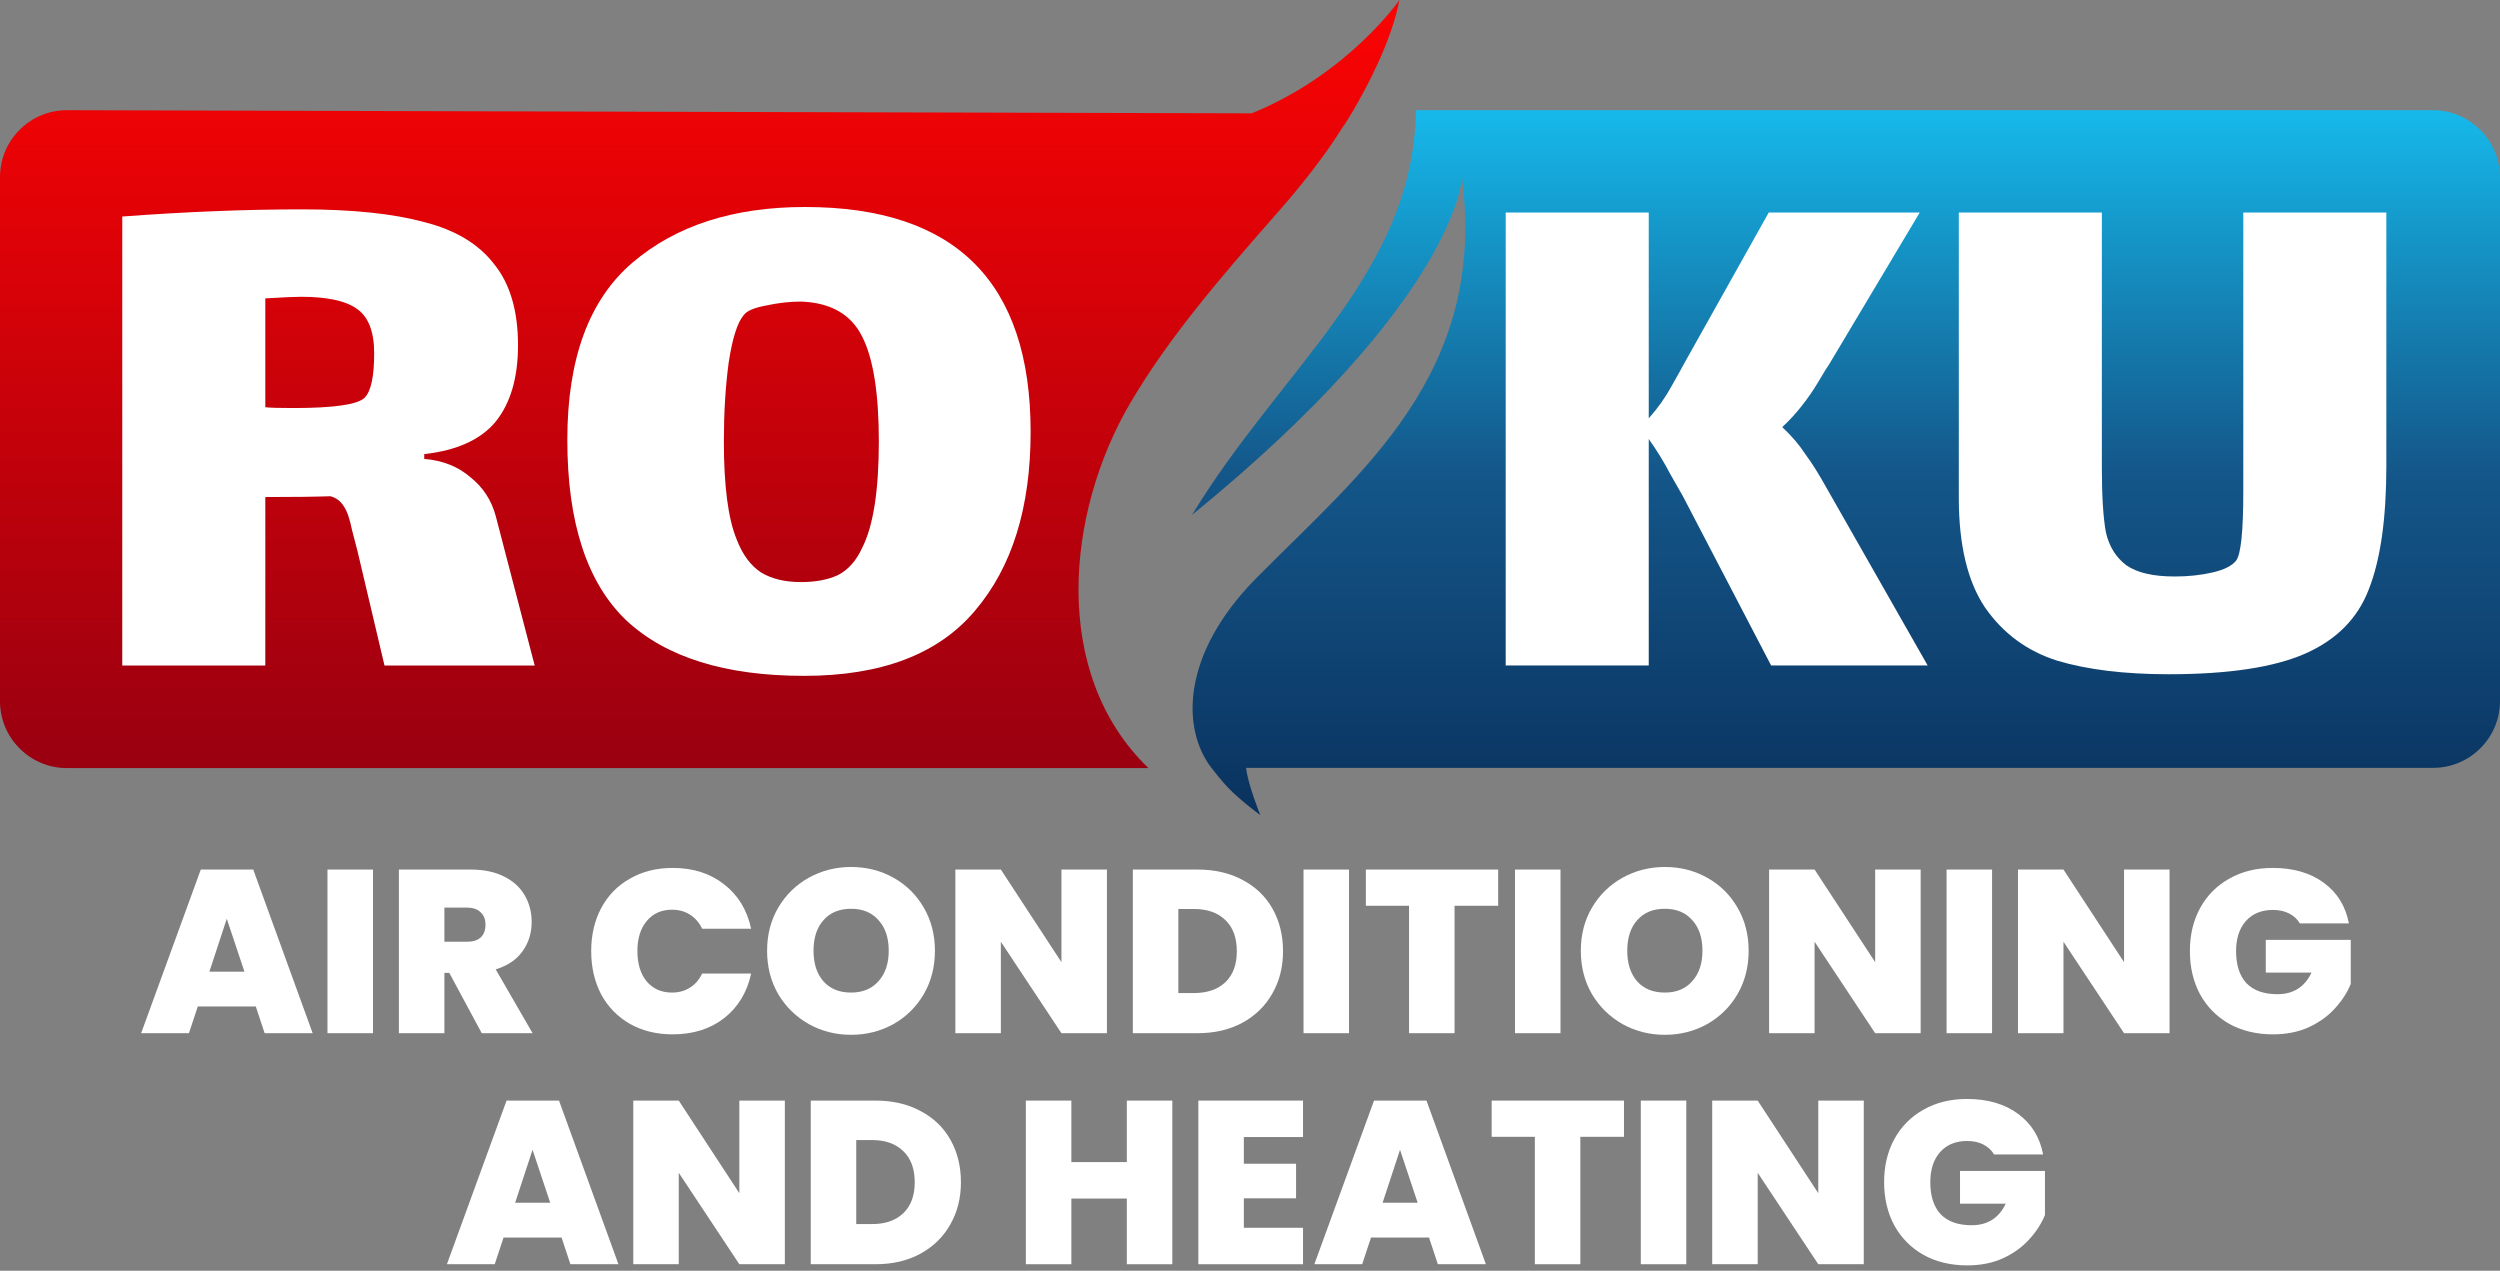
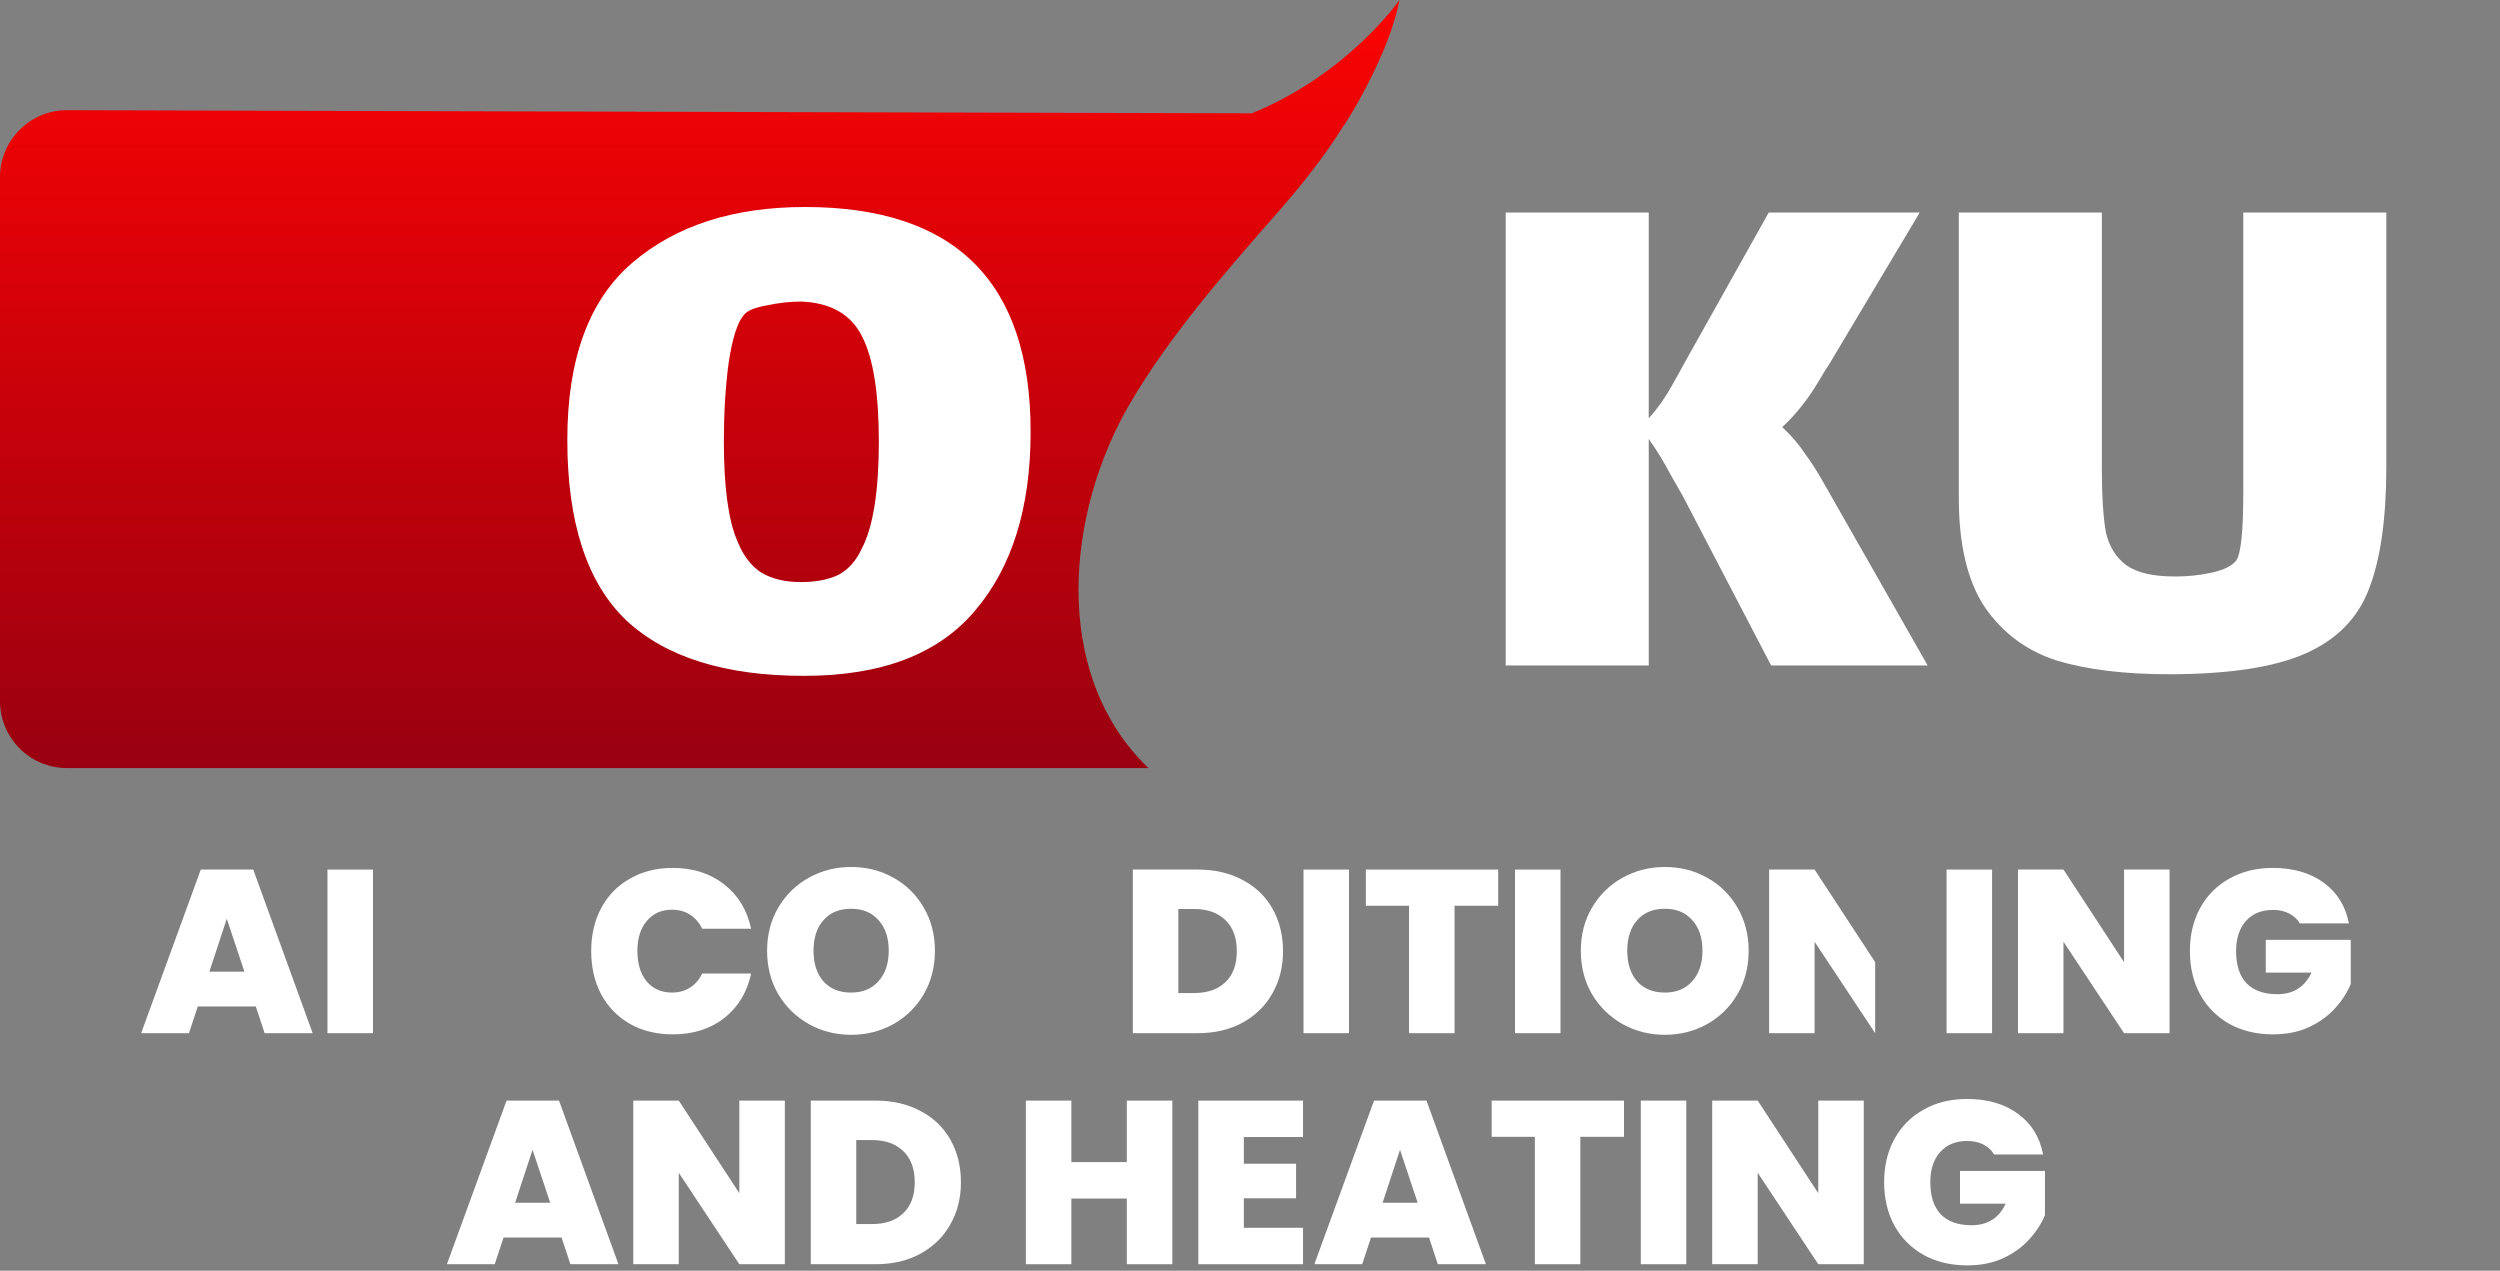
<svg xmlns="http://www.w3.org/2000/svg" width="181" height="92" viewBox="0 0 181 92" fill="none">
  <rect x="0" y="0" width="181" height="92" fill="#808080" stroke="none" />
-   <path d="M176.144 7.978H102.513C102.347 19.787 92.77 26.619 86.3 37.282C105.53 21.612 105.846 12.865 105.846 12.865C107.686 27.072 98.562 34.16 90.975 41.837C85.576 47.282 85.486 52.711 87.718 55.607C87.718 55.607 88.502 56.618 88.939 57.055C89.844 57.99 91.247 59.016 91.247 59.016C91.247 59.016 90.327 56.753 90.221 55.592H176.159C178.828 55.592 181 53.42 181 50.751V12.819C180.985 10.165 178.813 7.978 176.144 7.978Z" fill="url(#paint0_linear_51_328)" />
  <path fill-rule="evenodd" clip-rule="evenodd" d="M97.988 7.978C98.968 6.304 100.748 2.971 101.321 0C101.321 0 97.641 5.339 90.628 8.205L4.841 7.978C2.172 7.978 0 10.15 0 12.82V50.766C0 53.436 2.172 55.608 4.841 55.608H83.147C76.059 48.79 77.16 37.102 81.865 29.123C84.656 24.388 88.411 20.029 92.619 15.248C93.871 13.83 94.942 12.473 95.862 11.206C96.404 10.467 96.857 9.758 97.294 9.079H97.309C97.309 9.079 97.581 8.657 97.988 7.978Z" fill="url(#paint1_linear_51_328)" />
  <path d="M58.219 48.932C52.504 48.932 48.208 47.589 45.332 44.904C42.493 42.181 41.074 37.828 41.074 31.844C41.074 25.976 42.647 21.699 45.792 19.014C48.937 16.329 53.099 14.987 58.277 14.987C69.17 14.987 74.617 20.414 74.617 31.269C74.617 36.754 73.274 41.069 70.589 44.214C67.943 47.359 63.819 48.932 58.219 48.932ZM57.989 42.143C59.063 42.143 59.965 41.97 60.693 41.625C61.422 41.242 61.997 40.59 62.419 39.669C63.225 38.096 63.628 35.526 63.628 31.959C63.628 28.469 63.225 25.938 62.419 24.365C61.614 22.754 60.137 21.91 57.989 21.833C57.184 21.833 56.34 21.929 55.458 22.121C54.614 22.274 54.077 22.505 53.847 22.811C53.386 23.348 53.022 24.499 52.754 26.264C52.523 27.989 52.408 29.888 52.408 31.959C52.408 35.181 52.715 37.54 53.329 39.036C53.751 40.148 54.345 40.954 55.112 41.453C55.88 41.913 56.839 42.143 57.989 42.143Z" fill="white" />
-   <path d="M38.712 48.183H27.838L25.882 39.898C25.805 39.591 25.671 39.073 25.479 38.344C25.326 37.577 25.134 37.021 24.904 36.676C24.674 36.292 24.348 36.043 23.926 35.928C22.852 35.966 21.279 35.986 19.208 35.986V48.183H8.852V15.676C13.493 15.331 17.827 15.158 21.855 15.158C25.498 15.158 28.452 15.465 30.715 16.079C32.978 16.654 34.665 17.671 35.778 19.128C36.928 20.547 37.504 22.503 37.504 24.997C37.504 27.336 36.967 29.177 35.893 30.52C34.819 31.824 33.093 32.61 30.715 32.879V33.224C32.057 33.339 33.169 33.78 34.052 34.547C34.972 35.276 35.586 36.216 35.893 37.366L38.712 48.183ZM19.208 29.484C19.553 29.523 20.224 29.542 21.222 29.542C24.175 29.542 25.901 29.292 26.4 28.794C26.86 28.334 27.09 27.259 27.09 25.572C27.09 23.999 26.668 22.925 25.824 22.35C25.019 21.775 23.676 21.487 21.797 21.487C21.375 21.487 20.512 21.525 19.208 21.602V29.484Z" fill="white" />
  <path d="M172.771 15.387V33.741C172.771 37.538 172.349 40.51 171.505 42.658C170.7 44.768 169.166 46.321 166.903 47.319C164.64 48.316 161.341 48.815 157.007 48.815C153.823 48.815 151.138 48.488 148.952 47.836C146.766 47.146 145.02 45.861 143.716 43.982C142.451 42.102 141.818 39.456 141.818 36.042V15.387H152.174V33.856C152.174 35.889 152.27 37.442 152.462 38.516C152.692 39.551 153.19 40.357 153.957 40.932C154.725 41.469 155.894 41.738 157.467 41.738C158.426 41.738 159.327 41.642 160.171 41.45C161.015 41.258 161.59 40.971 161.897 40.587C162.242 40.127 162.415 38.458 162.415 35.582V15.387H172.771Z" fill="white" />
  <path d="M139.564 48.182H128.23L121.843 35.927C121.728 35.735 121.421 35.198 120.923 34.316C120.463 33.434 119.945 32.59 119.369 31.784V48.182H109.013V15.387H119.369V30.288C120.021 29.56 120.578 28.773 121.038 27.93C121.537 27.047 121.824 26.53 121.901 26.376L128.057 15.387H138.989L132.43 26.376C132.315 26.53 132.065 26.932 131.682 27.584C131.298 28.236 130.876 28.85 130.416 29.425C129.994 29.962 129.534 30.461 129.035 30.921C129.726 31.573 130.282 32.225 130.704 32.878C131.164 33.491 131.682 34.316 132.257 35.352L139.564 48.182Z" fill="white" />
  <path d="M144.375 83.582C144.185 83.268 143.921 83.027 143.585 82.859C143.26 82.691 142.874 82.607 142.426 82.607C141.597 82.607 140.941 82.876 140.46 83.414C139.989 83.951 139.754 84.674 139.754 85.582C139.754 86.601 140.006 87.38 140.51 87.917C141.025 88.444 141.77 88.707 142.745 88.707C143.899 88.707 144.722 88.186 145.215 87.144H141.905V84.775H148.055V87.968C147.798 88.595 147.417 89.183 146.913 89.732C146.42 90.281 145.792 90.735 145.031 91.093C144.269 91.441 143.4 91.614 142.426 91.614C141.238 91.614 140.185 91.362 139.267 90.858C138.359 90.343 137.653 89.631 137.149 88.724C136.656 87.805 136.41 86.758 136.41 85.582C136.41 84.416 136.656 83.38 137.149 82.473C137.653 81.554 138.359 80.843 139.267 80.338C140.174 79.823 141.221 79.565 142.409 79.565C143.899 79.565 145.131 79.924 146.106 80.641C147.081 81.358 147.686 82.338 147.921 83.582H144.375Z" fill="white" />
  <path d="M134.937 91.53H131.643L127.257 84.909V91.53H123.964V79.683H127.257L131.643 86.388V79.683H134.937V91.53Z" fill="white" />
  <path d="M122.088 79.683V91.53H118.794V79.683H122.088Z" fill="white" />
  <path d="M117.576 79.683V82.305H114.416V91.53H111.123V82.305H107.997V79.683H117.576Z" fill="white" />
  <path d="M103.462 89.598H99.261L98.622 91.53H95.16L99.479 79.683H103.277L107.579 91.53H104.1L103.462 89.598ZM102.638 87.077L101.361 83.246L100.101 87.077H102.638Z" fill="white" />
  <path d="M90.054 82.321V84.254H93.835V86.758H90.054V88.892H94.339V91.53H86.76V79.683H94.339V82.321H90.054Z" fill="white" />
  <path d="M84.876 79.683V91.53H81.582V86.775H77.566V91.53H74.272V79.683H77.566V84.136H81.582V79.683H84.876Z" fill="white" />
  <path d="M63.387 79.683C64.63 79.683 65.717 79.935 66.647 80.439C67.588 80.932 68.311 81.627 68.815 82.523C69.319 83.419 69.571 84.444 69.571 85.598C69.571 86.741 69.313 87.76 68.798 88.657C68.294 89.553 67.571 90.259 66.63 90.774C65.7 91.278 64.619 91.53 63.387 91.53H58.698V79.683H63.387ZM63.135 88.623C64.098 88.623 64.854 88.36 65.403 87.833C65.952 87.307 66.227 86.562 66.227 85.598C66.227 84.624 65.952 83.873 65.403 83.347C64.854 82.809 64.098 82.54 63.135 82.54H61.992V88.623H63.135Z" fill="white" />
  <path d="M56.822 91.53H53.528L49.142 84.909V91.53H45.849V79.683H49.142L53.528 86.388V79.683H56.822V91.53Z" fill="white" />
  <path d="M40.658 89.598H36.457L35.818 91.53H32.356L36.675 79.683H40.473L44.775 91.53H41.297L40.658 89.598ZM39.834 87.077L38.557 83.246L37.297 87.077H39.834Z" fill="white" />
  <path d="M166.513 66.854C166.323 66.54 166.06 66.3 165.724 66.132C165.399 65.963 165.012 65.879 164.564 65.879C163.735 65.879 163.08 66.148 162.598 66.686C162.127 67.224 161.892 67.947 161.892 68.854C161.892 69.873 162.144 70.652 162.648 71.19C163.164 71.716 163.909 71.98 164.883 71.98C166.037 71.98 166.861 71.459 167.354 70.417H164.043V68.047H170.194V71.24C169.936 71.868 169.555 72.456 169.051 73.005C168.558 73.554 167.931 74.007 167.169 74.366C166.407 74.713 165.539 74.887 164.564 74.887C163.376 74.887 162.323 74.635 161.405 74.131C160.497 73.615 159.792 72.904 159.287 71.996C158.794 71.078 158.548 70.03 158.548 68.854C158.548 67.689 158.794 66.653 159.287 65.745C159.792 64.826 160.497 64.115 161.405 63.611C162.312 63.096 163.36 62.838 164.547 62.838C166.037 62.838 167.27 63.196 168.244 63.913C169.219 64.63 169.824 65.611 170.059 66.854H166.513Z" fill="white" />
  <path d="M157.075 74.803H153.781L149.395 68.182V74.803H146.102V62.956H149.395L153.781 69.661V62.956H157.075V74.803Z" fill="white" />
  <path d="M144.226 62.956V74.803H140.932V62.956H144.226Z" fill="white" />
-   <path d="M139.056 74.803H135.762L131.376 68.182V74.803H128.083V62.956H131.376L135.762 69.661V62.956H139.056V74.803Z" fill="white" />
+   <path d="M139.056 74.803H135.762L131.376 68.182V74.803H128.083V62.956H131.376L135.762 69.661V62.956V74.803Z" fill="white" />
  <path d="M120.536 74.92C119.427 74.92 118.407 74.662 117.477 74.147C116.547 73.621 115.808 72.898 115.259 71.979C114.721 71.05 114.452 70.002 114.452 68.837C114.452 67.672 114.721 66.63 115.259 65.711C115.808 64.781 116.547 64.059 117.477 63.544C118.407 63.028 119.427 62.77 120.536 62.77C121.656 62.77 122.675 63.028 123.594 63.544C124.524 64.059 125.258 64.781 125.795 65.711C126.333 66.63 126.602 67.672 126.602 68.837C126.602 70.002 126.333 71.05 125.795 71.979C125.258 72.898 124.524 73.621 123.594 74.147C122.664 74.662 121.645 74.92 120.536 74.92ZM120.536 71.862C121.376 71.862 122.037 71.587 122.519 71.038C123.012 70.489 123.258 69.756 123.258 68.837C123.258 67.896 123.012 67.156 122.519 66.619C122.037 66.07 121.376 65.795 120.536 65.795C119.684 65.795 119.018 66.07 118.536 66.619C118.054 67.156 117.813 67.896 117.813 68.837C117.813 69.767 118.054 70.506 118.536 71.055C119.018 71.593 119.684 71.862 120.536 71.862Z" fill="white" />
  <path d="M112.98 62.956V74.803H109.686V62.956H112.98Z" fill="white" />
  <path d="M108.468 62.956V65.577H105.309V74.803H102.015V65.577H98.889V62.956H108.468Z" fill="white" />
  <path d="M97.669 62.956V74.803H94.375V62.956H97.669Z" fill="white" />
  <path d="M86.706 62.956C87.95 62.956 89.037 63.208 89.966 63.712C90.908 64.205 91.63 64.899 92.134 65.796C92.638 66.692 92.891 67.717 92.891 68.871C92.891 70.013 92.633 71.033 92.118 71.929C91.613 72.825 90.891 73.531 89.95 74.047C89.02 74.551 87.939 74.803 86.706 74.803H82.018V62.956H86.706ZM86.454 71.896C87.418 71.896 88.174 71.632 88.723 71.106C89.272 70.579 89.546 69.834 89.546 68.871C89.546 67.896 89.272 67.145 88.723 66.619C88.174 66.081 87.418 65.812 86.454 65.812H85.312V71.896H86.454Z" fill="white" />
-   <path d="M80.142 74.803H76.848L72.462 68.182V74.803H69.168V62.956H72.462L76.848 69.661V62.956H80.142V74.803Z" fill="white" />
  <path d="M61.621 74.92C60.512 74.92 59.493 74.662 58.563 74.147C57.633 73.621 56.894 72.898 56.345 71.979C55.807 71.05 55.538 70.002 55.538 68.837C55.538 67.672 55.807 66.63 56.345 65.711C56.894 64.781 57.633 64.059 58.563 63.544C59.493 63.028 60.512 62.77 61.621 62.77C62.742 62.77 63.761 63.028 64.68 63.544C65.609 64.059 66.343 64.781 66.881 65.711C67.419 66.63 67.688 67.672 67.688 68.837C67.688 70.002 67.419 71.05 66.881 71.979C66.343 72.898 65.609 73.621 64.68 74.147C63.75 74.662 62.73 74.92 61.621 74.92ZM61.621 71.862C62.461 71.862 63.122 71.587 63.604 71.038C64.097 70.489 64.344 69.756 64.344 68.837C64.344 67.896 64.097 67.156 63.604 66.619C63.122 66.07 62.461 65.795 61.621 65.795C60.77 65.795 60.103 66.07 59.621 66.619C59.14 67.156 58.899 67.896 58.899 68.837C58.899 69.767 59.14 70.506 59.621 71.055C60.103 71.593 60.77 71.862 61.621 71.862Z" fill="white" />
  <path d="M42.803 68.854C42.803 67.689 43.044 66.653 43.526 65.745C44.019 64.826 44.714 64.115 45.61 63.611C46.506 63.096 47.537 62.838 48.702 62.838C50.181 62.838 51.424 63.236 52.432 64.031C53.441 64.815 54.09 65.885 54.382 67.241H50.836C50.623 66.793 50.326 66.451 49.945 66.216C49.576 65.98 49.144 65.863 48.651 65.863C47.889 65.863 47.279 66.137 46.82 66.686C46.371 67.224 46.148 67.947 46.148 68.854C46.148 69.773 46.371 70.506 46.82 71.055C47.279 71.593 47.889 71.862 48.651 71.862C49.144 71.862 49.576 71.744 49.945 71.509C50.326 71.274 50.623 70.932 50.836 70.484H54.382C54.09 71.84 53.441 72.915 52.432 73.71C51.424 74.495 50.181 74.887 48.702 74.887C47.537 74.887 46.506 74.635 45.61 74.131C44.714 73.615 44.019 72.904 43.526 71.996C43.044 71.078 42.803 70.03 42.803 68.854Z" fill="white" />
-   <path d="M34.879 74.803L32.527 70.434H32.174V74.803H28.88V62.956H34.073C35.025 62.956 35.831 63.124 36.492 63.46C37.154 63.785 37.652 64.238 37.988 64.821C38.324 65.392 38.492 66.036 38.492 66.753C38.492 67.56 38.268 68.271 37.82 68.888C37.383 69.493 36.739 69.924 35.888 70.181L38.559 74.803H34.879ZM32.174 68.182H33.804C34.252 68.182 34.588 68.075 34.812 67.862C35.036 67.65 35.148 67.342 35.148 66.938C35.148 66.557 35.031 66.26 34.795 66.048C34.571 65.823 34.241 65.712 33.804 65.712H32.174V68.182Z" fill="white" />
  <path d="M27.004 62.956V74.803H23.71V62.956H27.004Z" fill="white" />
  <path d="M18.52 72.87H14.319L13.68 74.803H10.219L14.537 62.956H18.335L22.637 74.803H19.159L18.52 72.87ZM17.697 70.35L16.419 66.518L15.159 70.35H17.697Z" fill="white" />
  <defs>
    <linearGradient id="paint0_linear_51_328" x1="133.64" y1="7.978" x2="133.64" y2="59.022" gradientUnits="userSpaceOnUse">
      <stop stop-color="#16B9EB" />
      <stop offset="0.202" stop-color="#1591C3" />
      <stop offset="0.518" stop-color="#145689" />
      <stop offset="1" stop-color="#0A325E" />
    </linearGradient>
    <linearGradient id="paint1_linear_51_328" x1="50.658" y1="-0.003" x2="50.658" y2="55.606" gradientUnits="userSpaceOnUse">
      <stop stop-color="#FC0303" />
      <stop offset="1" stop-color="#990010" />
    </linearGradient>
  </defs>
</svg>